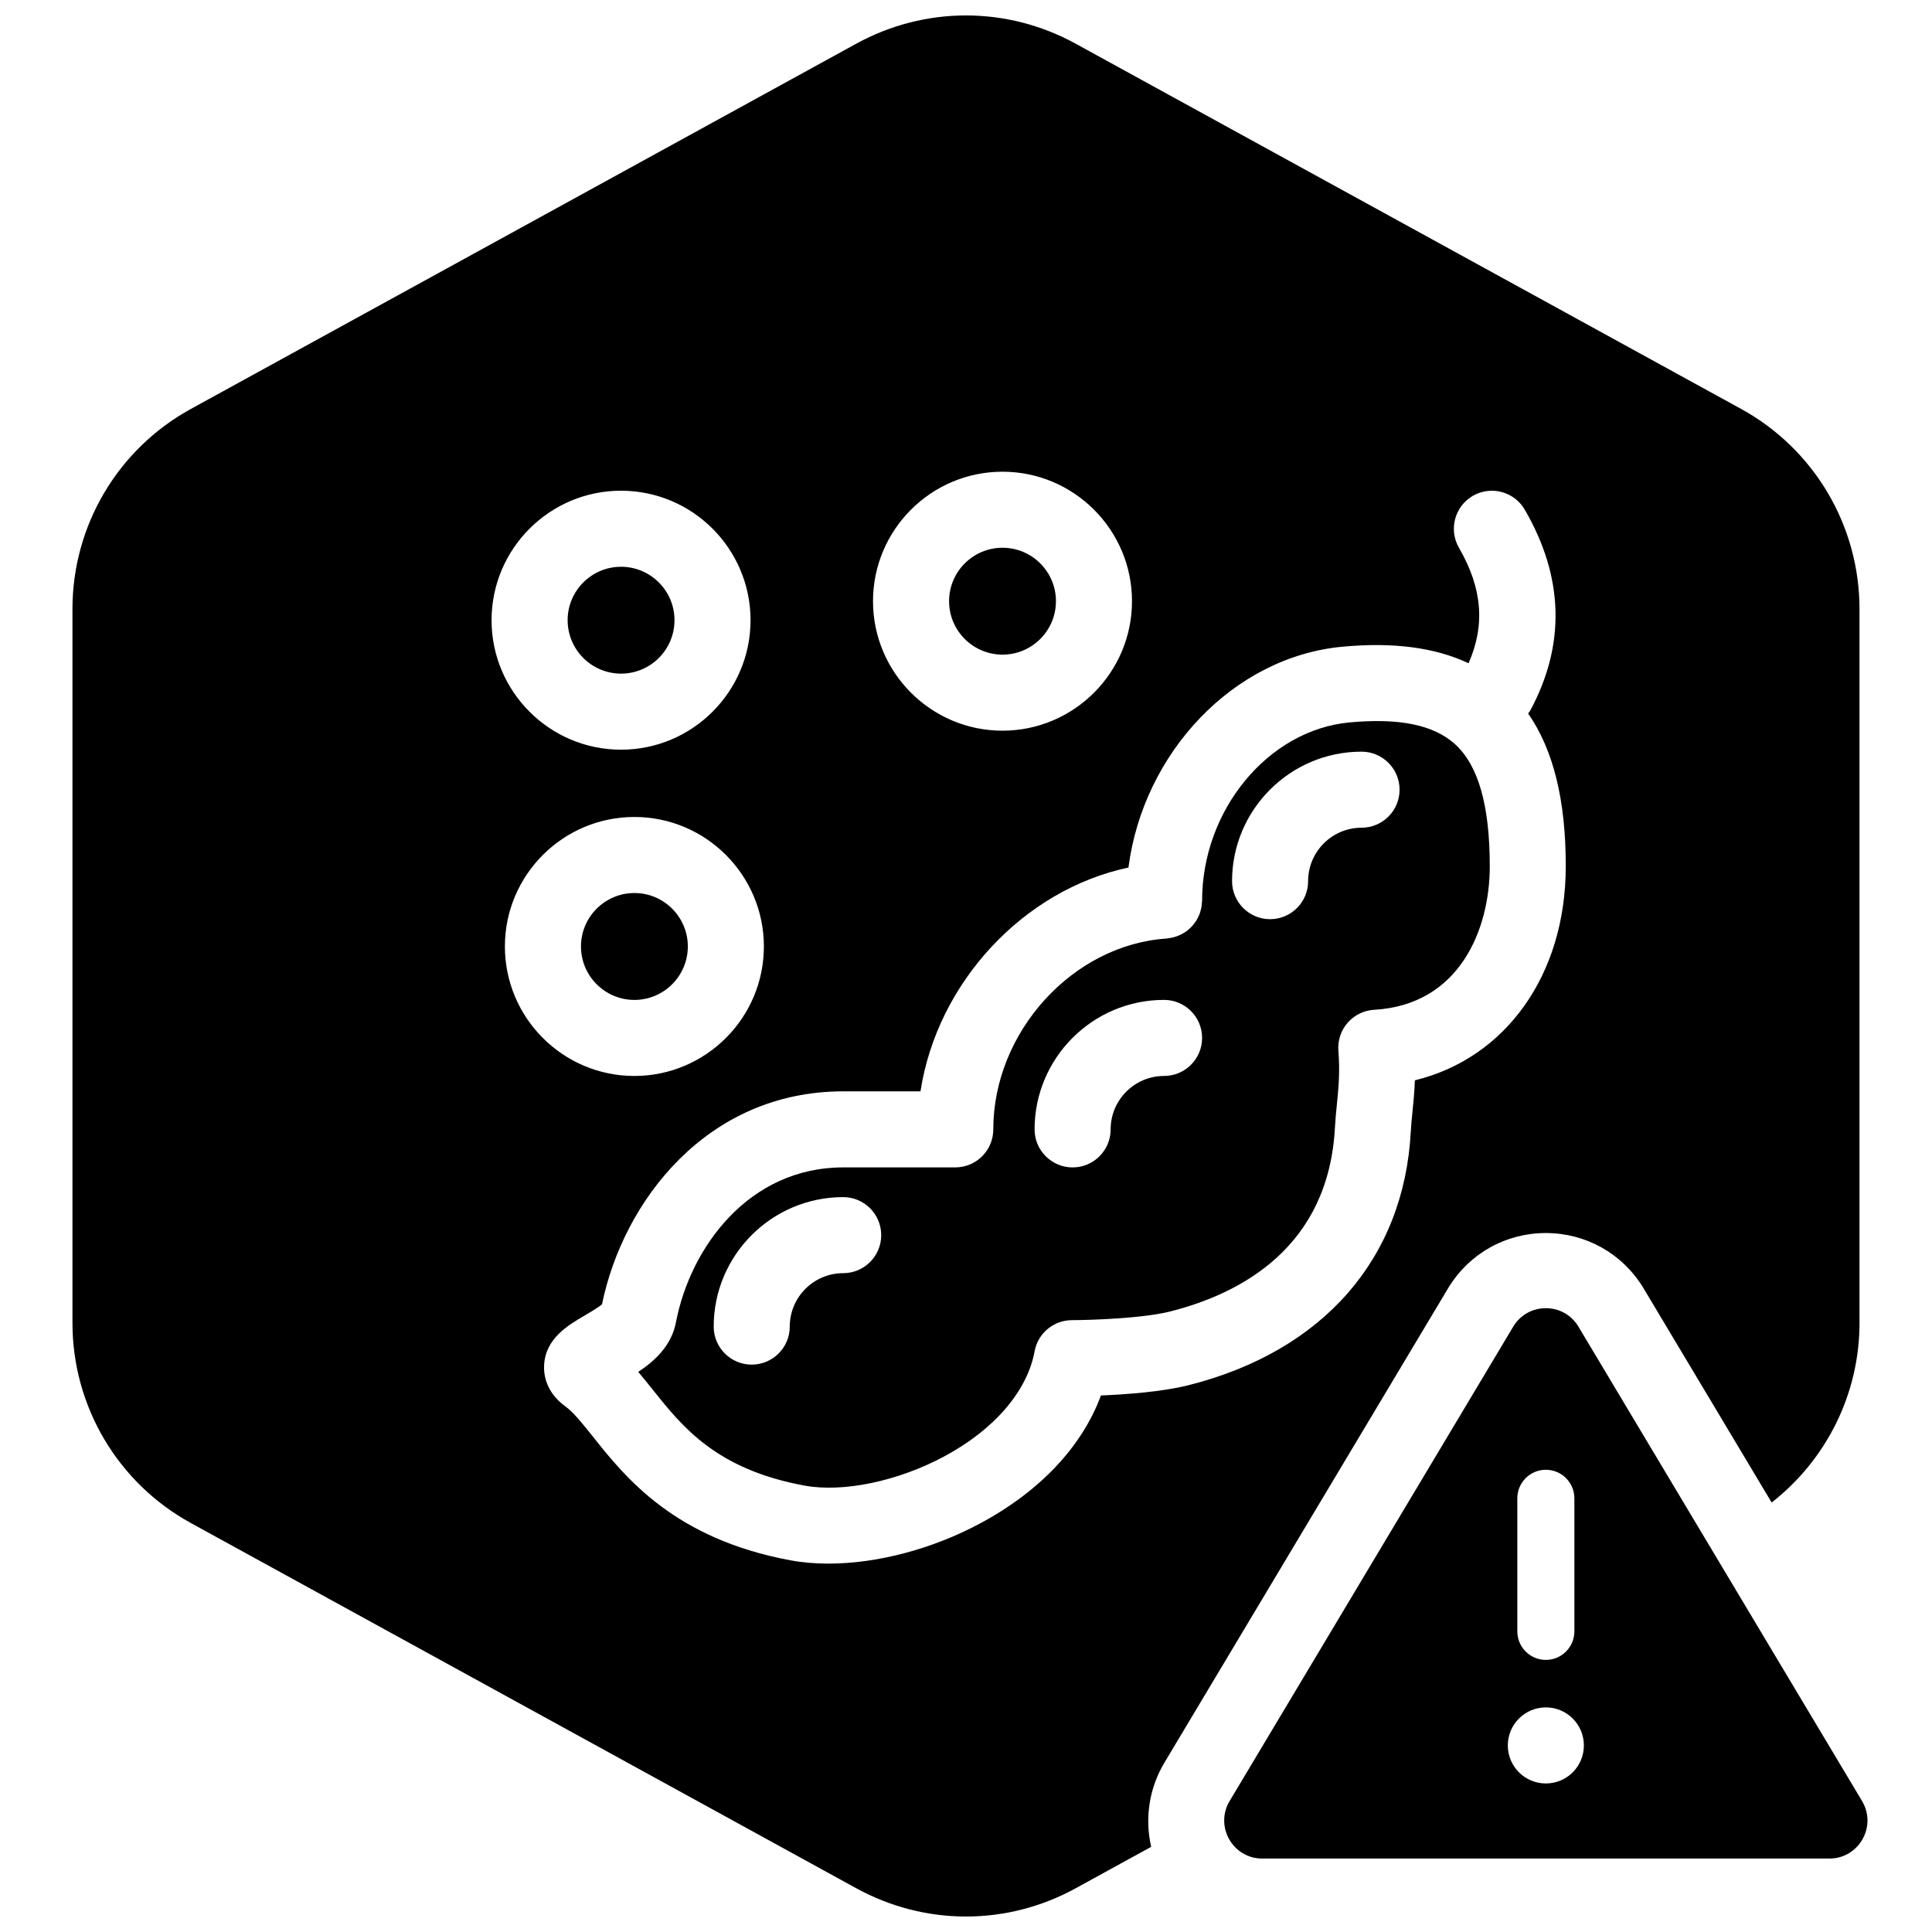
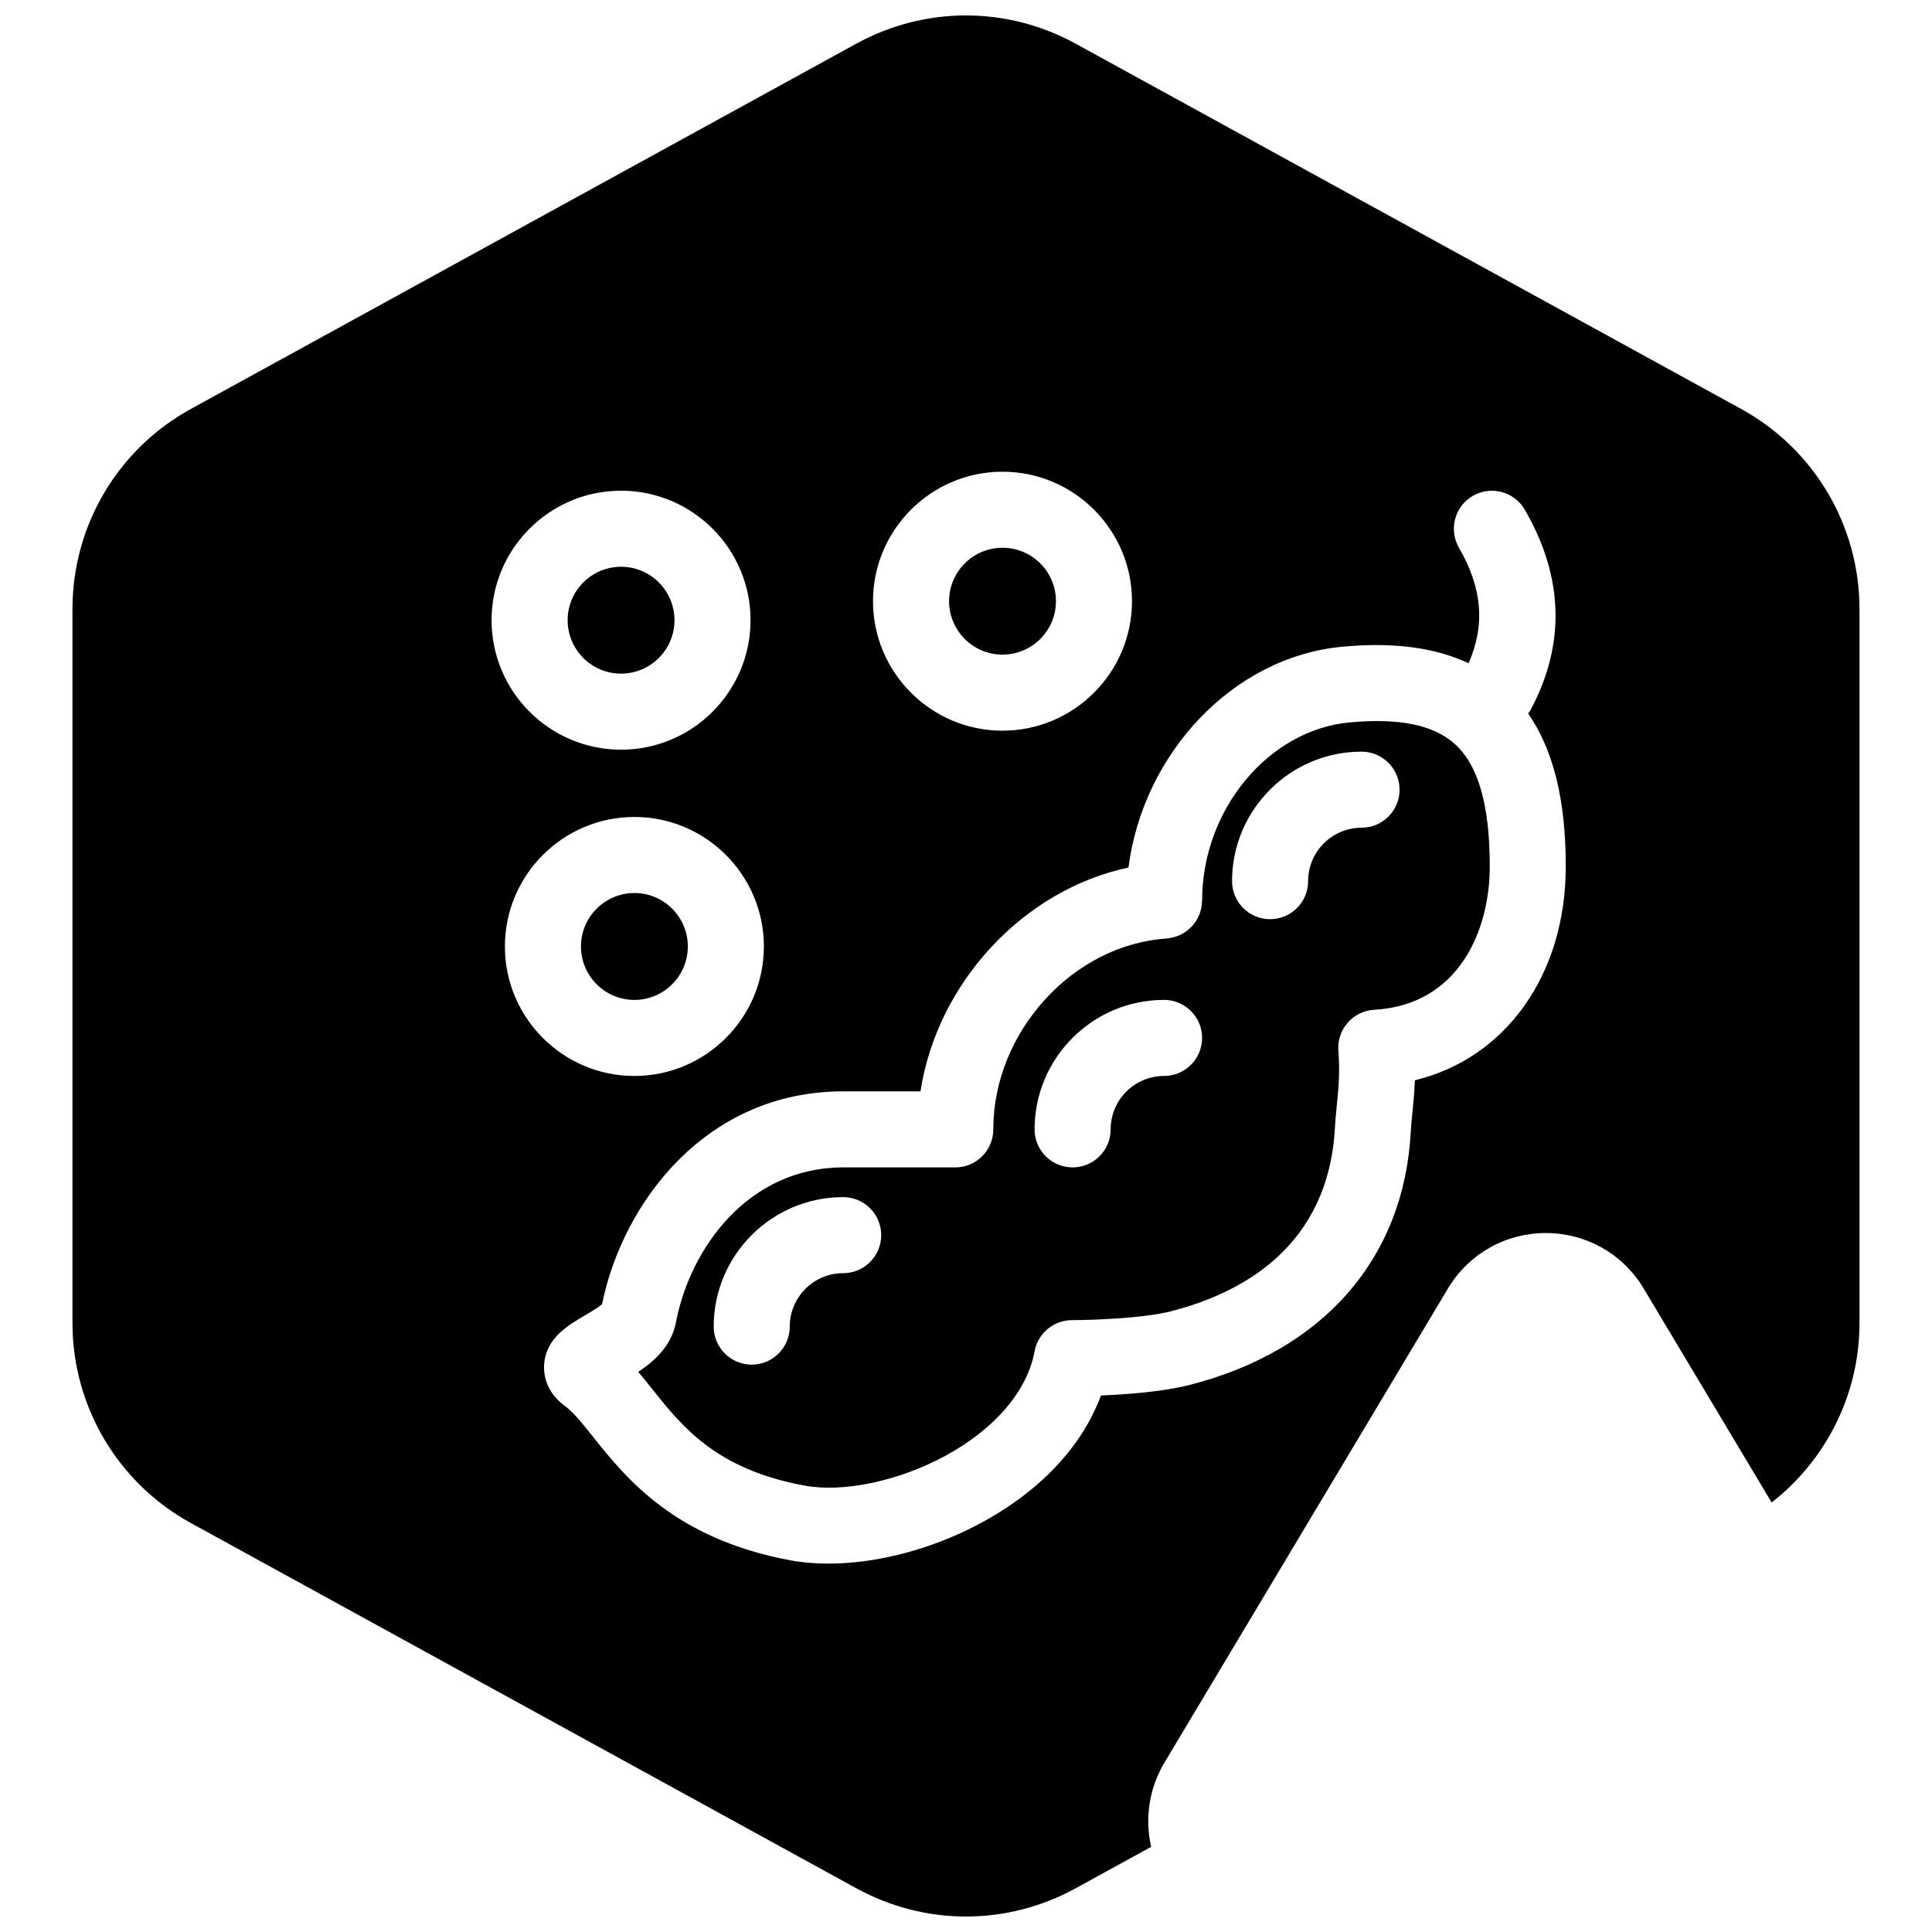
<svg xmlns="http://www.w3.org/2000/svg" width="800px" height="800px" version="1.1" viewBox="144 144 512 512">
  <defs>
    <clipPath id="a">
      <path d="m163 148.09h474v503.81h-474z" />
    </clipPath>
  </defs>
-   <path d="m637.39 621.17-75.152-125.7c-3.934-6.383-13.215-6.383-17.156 0l-75.145 125.7c-4.141 6.715 0.691 15.367 8.574 15.367h150.3c7.887-0.004 12.719-8.652 8.574-15.367zm-91.285-80.105c0-4.172 3.387-7.559 7.559-7.559s7.559 3.387 7.559 7.559v35.266c0 4.172-3.387 7.559-7.559 7.559s-7.559-3.387-7.559-7.559zm7.559 75.57c-5.566 0-10.078-4.508-10.078-10.078 0-5.566 4.508-10.078 10.078-10.078 5.566 0 10.078 4.508 10.078 10.078 0 5.57-4.512 10.078-10.078 10.078z" />
  <g clip-path="url(#a)">
    <path d="m449.07 633.43-19.98 10.969c-9.109 5.004-19.105 7.5-29.094 7.5-9.992 0-19.984-2.5-29.094-7.5l-176.33-96.785c-19.352-10.617-31.367-30.922-31.367-52.988v-189.26c0-22.066 12.016-42.371 31.363-52.984l176.33-96.793c18.223-9.996 39.973-9.996 58.184 0l176.34 96.785c19.344 10.621 31.363 30.93 31.363 52.992v189.26c0 18.777-8.762 36.219-23.277 47.559l-33.977-56.82c-0.047-0.082-0.098-0.156-0.145-0.238-5.547-8.992-15.164-14.359-25.73-14.359s-20.184 5.367-25.73 14.359c-0.051 0.082-0.098 0.156-0.145 0.238l-75.102 125.6c-4.148 6.812-5.344 14.895-3.609 22.465zm-106.17-325.07c0-18.922-15.391-34.316-34.316-34.316-18.918 0-34.316 15.391-34.316 34.316 0 18.918 15.391 34.316 34.316 34.316 18.926 0 34.316-15.398 34.316-34.316zm-20.152 0c0 7.809-6.352 14.16-14.16 14.16s-14.16-6.352-14.16-14.16c-0.004-7.809 6.352-14.16 14.16-14.16s14.16 6.352 14.16 14.16zm121.24-5.035c0-18.922-15.395-34.316-34.316-34.316-18.918 0-34.316 15.391-34.316 34.316 0 18.918 15.395 34.316 34.316 34.316 18.918-0.004 34.316-15.398 34.316-34.316zm-20.152 0c0 7.809-6.352 14.16-14.16 14.16-7.809 0-14.16-6.352-14.16-14.16-0.004-7.812 6.352-14.164 14.164-14.164 7.809 0 14.156 6.352 14.156 14.164zm-70.543 192.24c0-7.809 6.352-14.16 14.16-14.16 5.562 0 10.078-4.516 10.078-10.078s-4.516-10.078-10.078-10.078c-18.922 0-34.316 15.395-34.316 34.316 0 5.562 4.516 10.078 10.078 10.078 5.562-0.004 10.078-4.516 10.078-10.078zm137.37-118.05c0-7.809 6.352-14.16 14.16-14.16 5.562 0 10.078-4.516 10.078-10.078s-4.516-10.078-10.078-10.078c-18.918 0-34.316 15.391-34.316 34.316 0 5.562 4.516 10.078 10.078 10.078s10.078-4.508 10.078-10.078zm-52.332 65.785c0-7.809 6.352-14.16 14.16-14.16 5.562 0 10.078-4.516 10.078-10.078s-4.516-10.078-10.078-10.078c-18.918 0-34.316 15.395-34.316 34.316 0 5.562 4.516 10.078 10.078 10.078 5.566-0.004 10.078-4.516 10.078-10.078zm-91.895-48.477c0-18.918-15.391-34.316-34.316-34.316-18.918 0-34.316 15.391-34.316 34.316 0 18.922 15.391 34.32 34.316 34.32 18.922-0.008 34.316-15.398 34.316-34.32zm-20.152 0c0 7.809-6.352 14.168-14.16 14.168s-14.16-6.359-14.16-14.168c0-7.809 6.352-14.16 14.16-14.16 7.809-0.004 14.16 6.352 14.16 14.16zm222.68-61.746c0.18-0.266 0.406-0.484 0.562-0.77 9.406-17.453 8.922-35.363-1.445-53.234-2.797-4.82-8.957-6.449-13.773-3.664-4.812 2.793-6.449 8.957-3.664 13.77 6.195 10.68 6.988 20.48 2.539 30.586-8.867-4.16-19.879-5.644-33.43-4.379-28.879 2.68-52.77 28.113-56.703 58.523-27.895 5.93-50.688 30.531-55.113 59.309h-20.48c-36.078 0-58.297 29.055-63.918 56.422-0.992 0.887-3.305 2.231-4.621 3.004-4.379 2.559-10.379 6.062-10.727 13.168-0.121 2.457 0.453 7.144 5.668 10.918 2.125 1.543 4.543 4.57 7.34 8.082 8.578 10.758 21.543 27.008 52.305 32.691 3.16 0.586 6.535 0.871 10.039 0.871 12.797-0.004 27.406-3.789 40.203-10.656 15.887-8.523 27-20.363 32.016-33.902 6.695-0.277 16.32-0.973 23.305-2.746 35.594-9.02 57.031-33.527 58.809-67.25 0.09-1.676 0.262-3.332 0.434-5.055 0.25-2.457 0.527-5.246 0.645-8.473 23.973-5.812 39.988-27.855 39.988-56.688 0.02-17.602-3.301-30.922-9.977-40.527zm-40.801 78.527c-2.699 0.152-5.231 1.387-7.019 3.43-1.785 2.035-2.664 4.711-2.457 7.406 0.449 5.809 0.031 9.945-0.406 14.316-0.207 2.047-0.402 4.016-0.508 6.012-1.668 31.594-24.652 43.969-43.637 48.777-7.379 1.867-21.312 2.297-26.059 2.309-4.856 0.012-9.02 3.477-9.895 8.254-1.949 10.586-10.676 20.738-23.957 27.859-12.273 6.59-26.824 9.621-37.055 7.723-23.367-4.312-32.312-15.539-40.211-25.441-1.281-1.602-2.535-3.18-3.82-4.684 4.281-2.84 8.805-6.879 10-13.156 3.777-19.766 19.254-41.035 44.316-41.035h29.699c5.562 0 10.078-4.516 10.078-10.078 0-25.77 21.027-48.93 45.922-50.574 0.242-0.016 0.465-0.086 0.699-0.117 0.332-0.047 0.66-0.09 0.984-0.168 0.332-0.082 0.645-0.188 0.961-0.297 0.301-0.105 0.605-0.211 0.898-0.344 0.309-0.141 0.598-0.312 0.891-0.484 0.266-0.156 0.535-0.312 0.781-0.492 0.273-0.195 0.523-0.418 0.777-0.641 0.23-0.207 0.457-0.406 0.672-0.637 0.227-0.242 0.43-0.504 0.637-0.766 0.191-0.246 0.379-0.492 0.551-0.762 0.176-0.281 0.328-0.574 0.473-0.871 0.141-0.281 0.281-0.562 0.398-0.863 0.121-0.316 0.211-0.645 0.301-0.977 0.082-0.301 0.168-0.605 0.223-0.918 0.059-0.352 0.086-0.711 0.105-1.066 0.016-0.223 0.066-0.43 0.066-0.648 0-24.031 17.516-45.211 39.047-47.219 13.246-1.238 22.383 0.664 27.996 5.777 6.188 5.637 9.191 16.227 9.191 32.379 0 16.73-8.027 36.715-30.645 37.996z" />
  </g>
</svg>